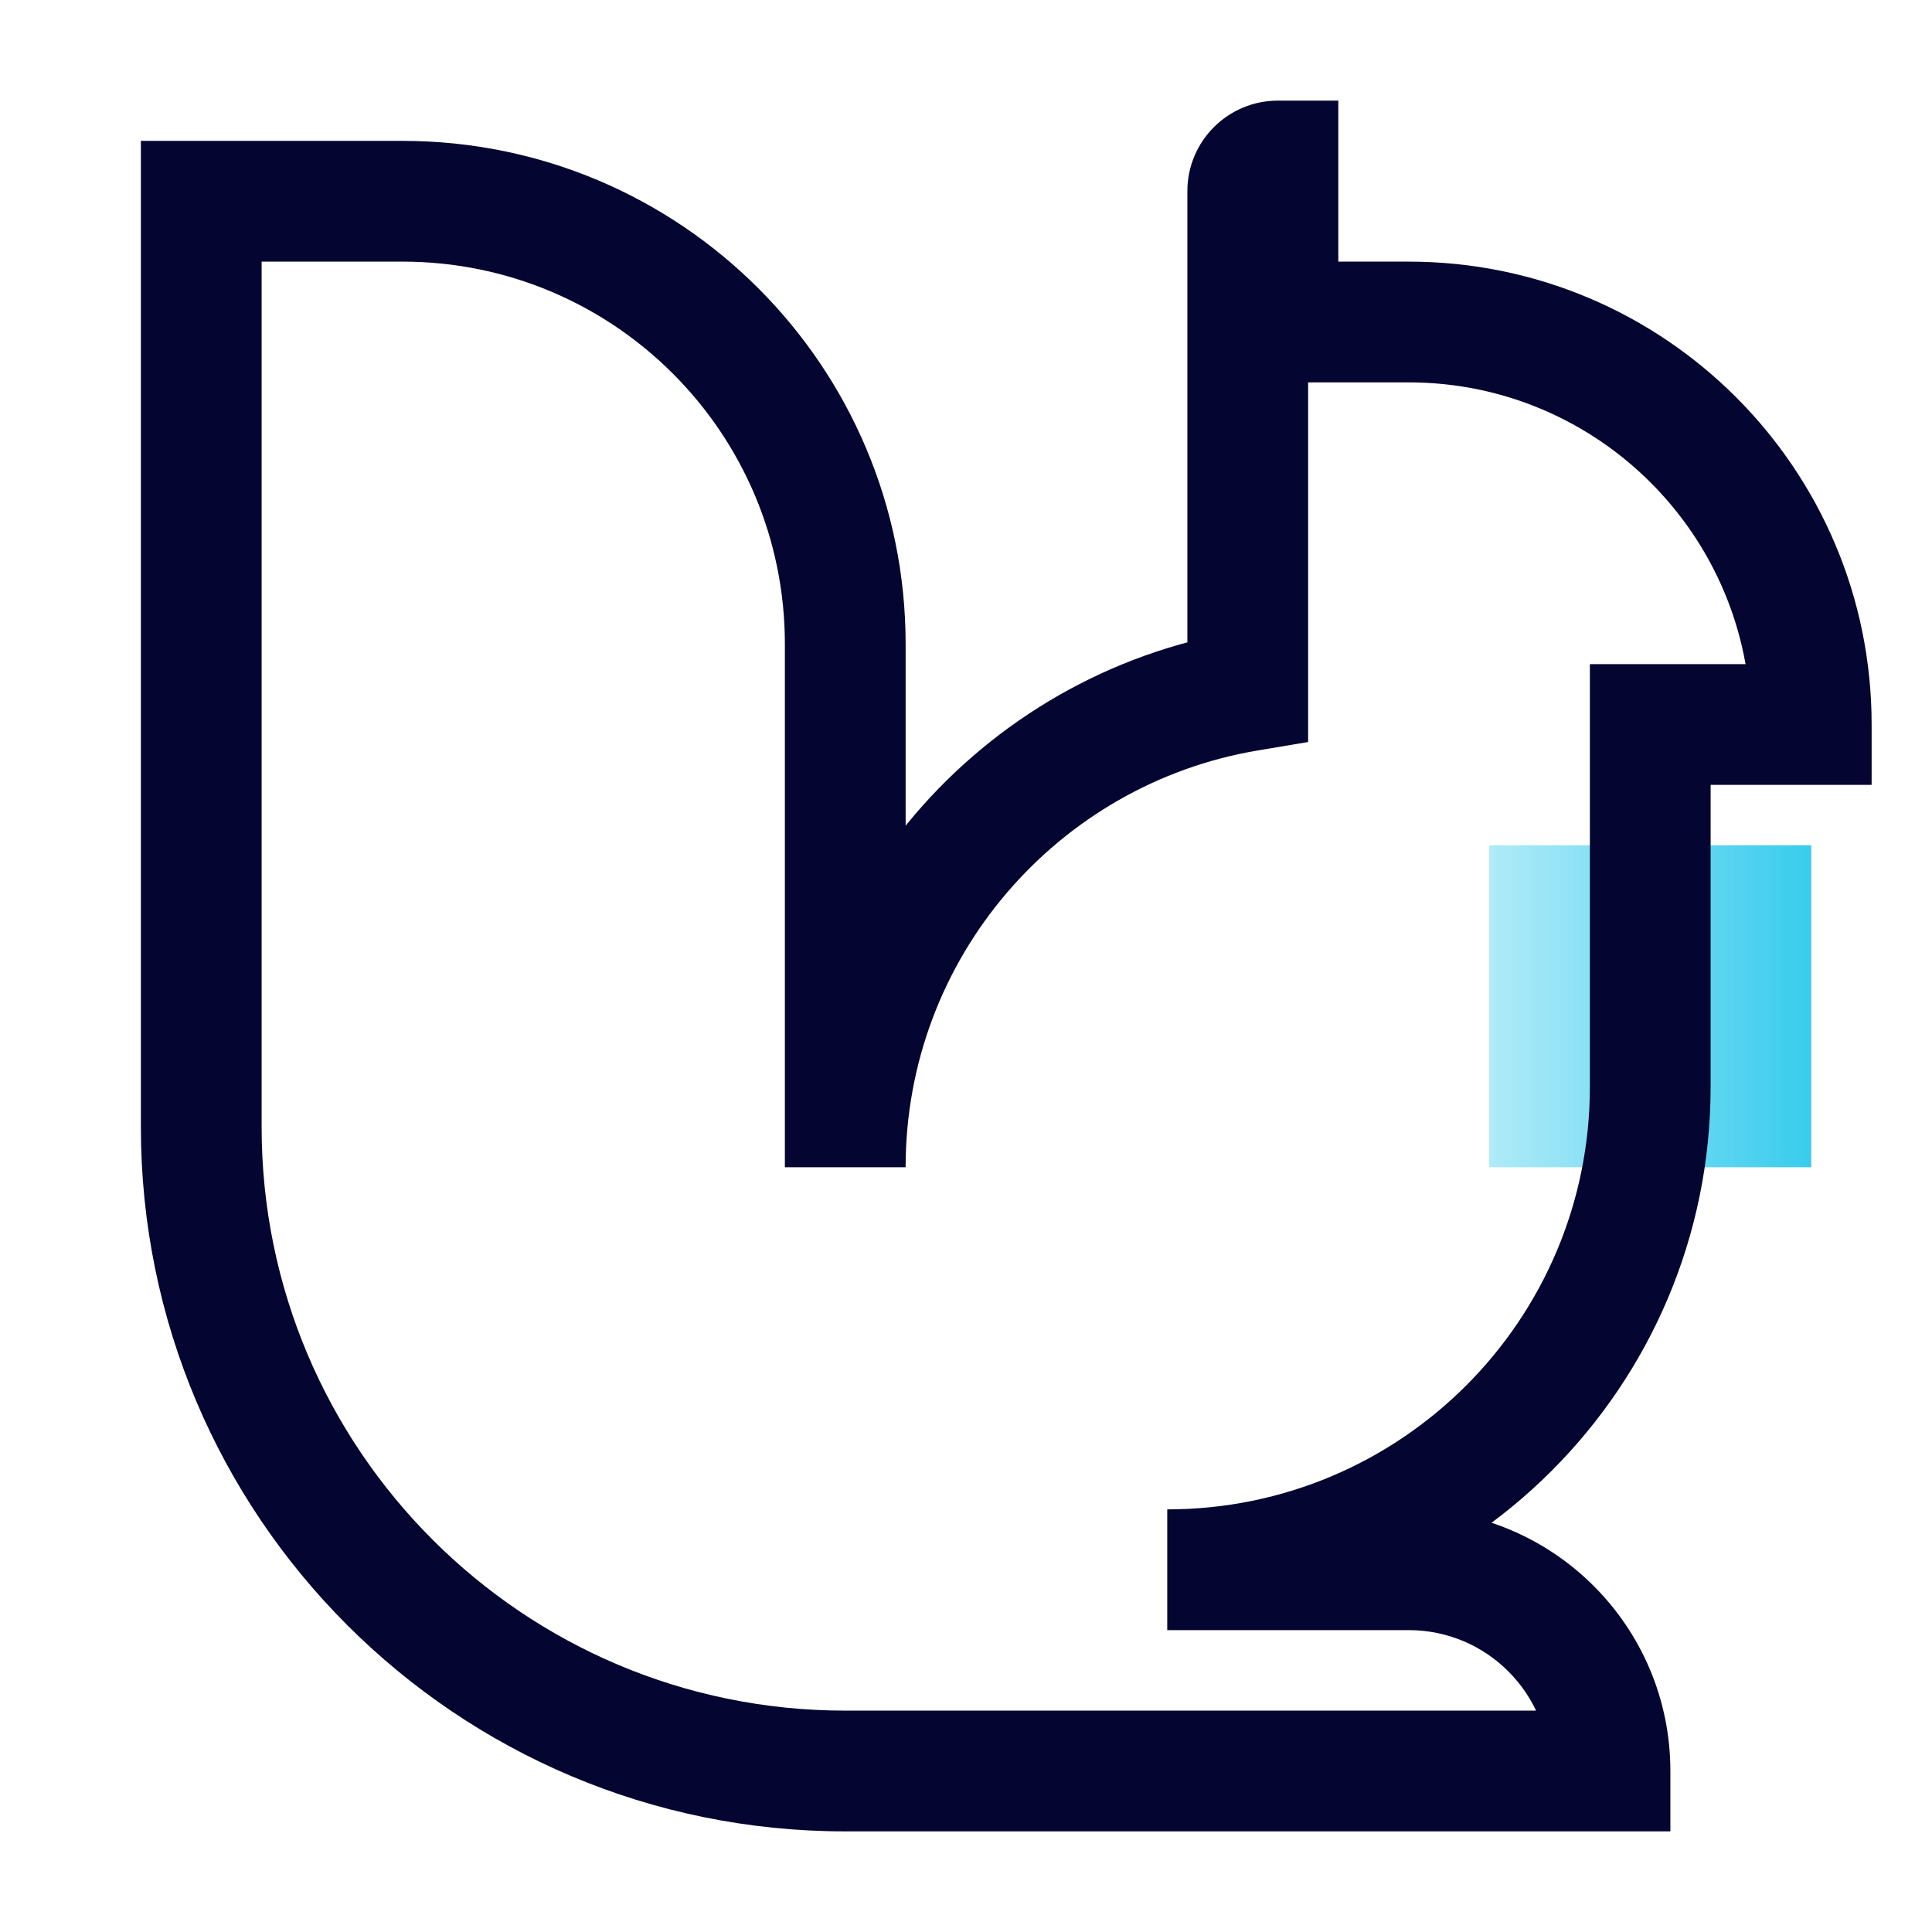
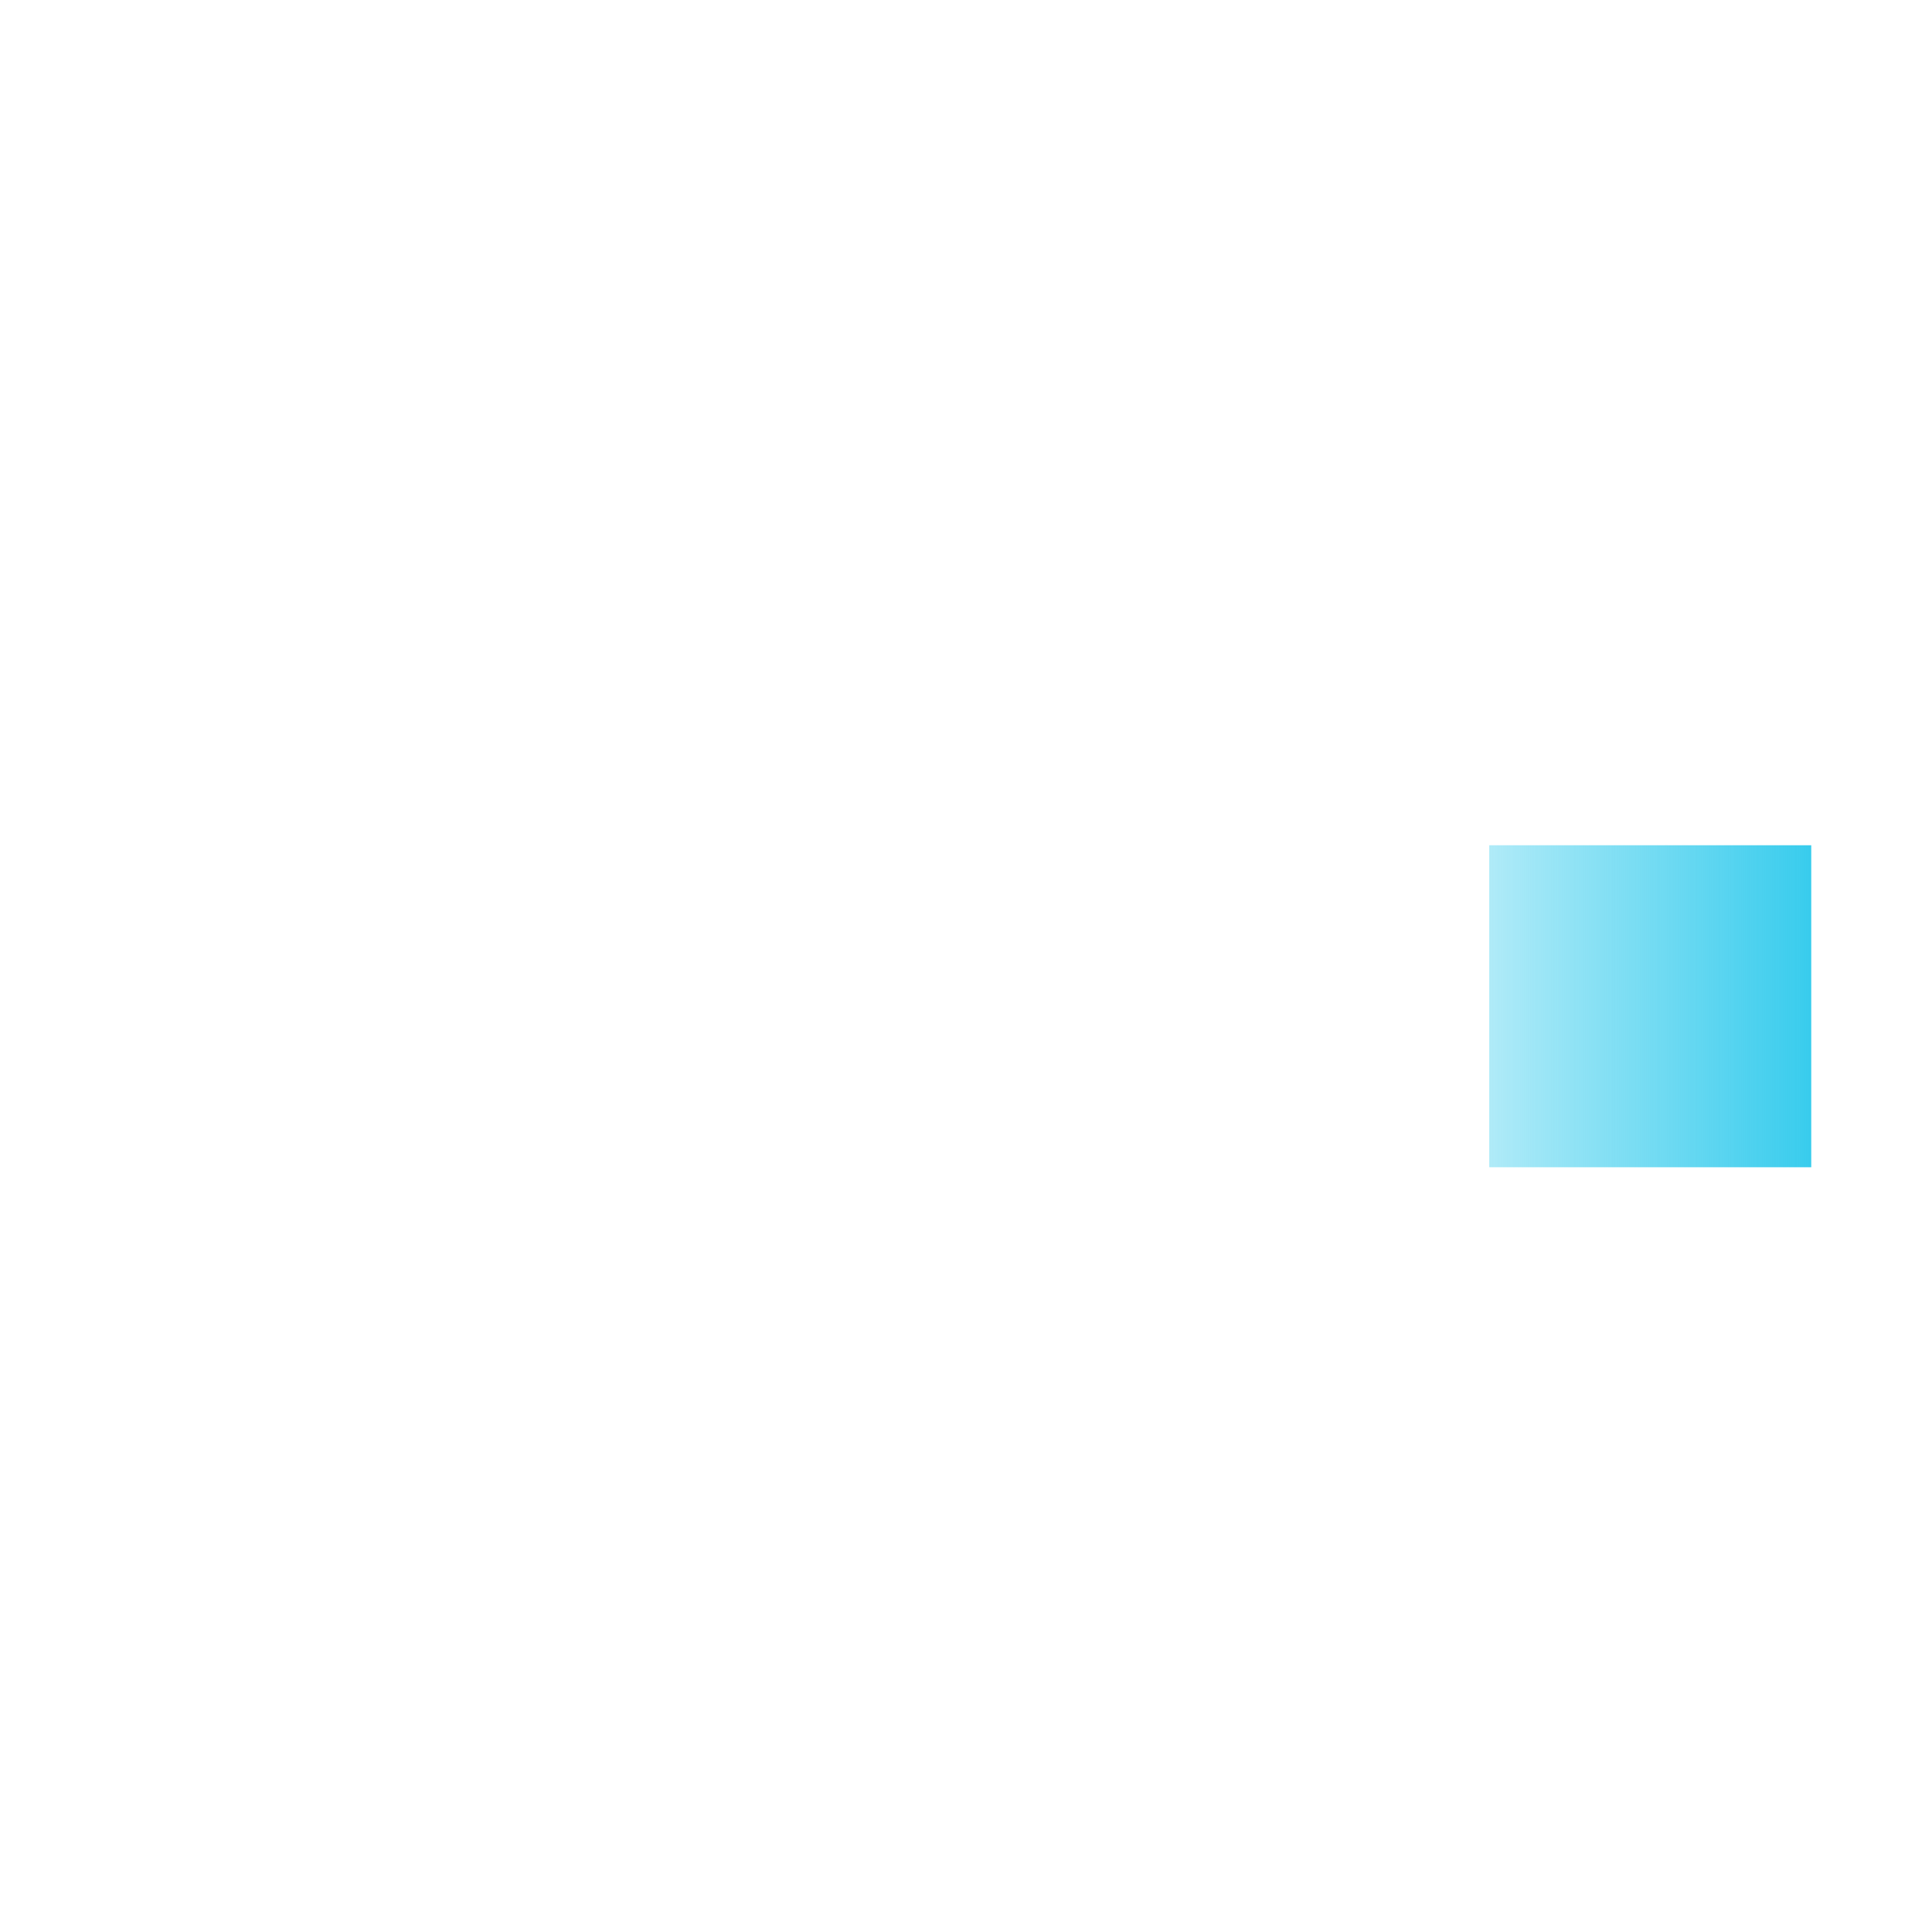
<svg xmlns="http://www.w3.org/2000/svg" width="48" height="48" viewBox="0 0 48 48" fill="none">
  <rect width="8" height="8" transform="matrix(1 -8.74228e-08 -8.74228e-08 -1 37 29)" fill="url(#paint0_linear_1478_3128)" />
-   <path d="M31 7H29.5V8.5H31V7ZM31.75 7V8.5H33.25V7H31.75ZM31.75 4H33.25V2.5H31.75V4ZM5 28H3.5H5ZM40 44V45.5H41.5V44H40ZM41 18V16.5H39.5V18H41ZM45 18V19.5H46.5V18H45ZM31 8V6.5H29.5V8H31ZM31 17.166L31.248 18.645L32.5 18.435V17.166H31ZM21 16H22.5H21ZM10 5V6.5V5ZM5 5L5 3.5L3.5 3.5L3.5 5L5 5ZM32.5 7V4.75H29.5V7H32.5ZM31.75 5.5H31V8.5H31.75V5.5ZM30.25 4V7H33.25V4H30.25ZM32.5 4.75C32.5 5.164 32.164 5.5 31.75 5.5V2.5C30.507 2.5 29.5 3.507 29.5 4.75H32.5ZM21 42.5C12.992 42.5 6.5 36.008 6.5 28H3.5C3.5 37.665 11.335 45.5 21 45.5V42.5ZM40 42.5H21V45.5H40V42.5ZM35 40.5C36.933 40.5 38.5 42.067 38.5 44H41.5C41.5 40.41 38.59 37.5 35 37.5V40.5ZM29 40.5H35V37.5H29V40.5ZM39.5 27C39.5 32.799 34.799 37.5 29 37.5V40.5C36.456 40.5 42.5 34.456 42.5 27H39.5ZM39.5 18V27H42.5V18H39.5ZM45 16.5H41V19.5H45V16.5ZM35 9.5C39.694 9.5 43.5 13.306 43.5 18H46.5C46.5 11.649 41.351 6.5 35 6.5V9.5ZM31 9.5H35V6.5H31V9.5ZM32.5 17.166V8H29.5V17.166H32.5ZM22.5 29C22.5 23.799 26.283 19.478 31.248 18.645L30.752 15.687C24.366 16.758 19.5 22.309 19.5 29H22.5ZM19.5 16L19.5 29H22.5L22.5 16H19.5ZM10 6.5C15.247 6.5 19.5 10.753 19.5 16H22.5C22.5 9.096 16.904 3.5 10 3.5V6.5ZM5 6.5L10 6.5V3.5L5 3.5L5 6.5ZM6.5 28L6.5 5L3.5 5L3.5 28H6.5Z" fill="#040531" />
  <defs>
    <linearGradient id="paint0_linear_1478_3128" x1="8" y1="5.54708e-06" x2="0" y2="5.63401e-06" gradientUnits="userSpaceOnUse">
      <stop stop-color="#38CCED" />
      <stop offset="1" stop-color="#38CCED" stop-opacity="0.4" />
    </linearGradient>
  </defs>
</svg>